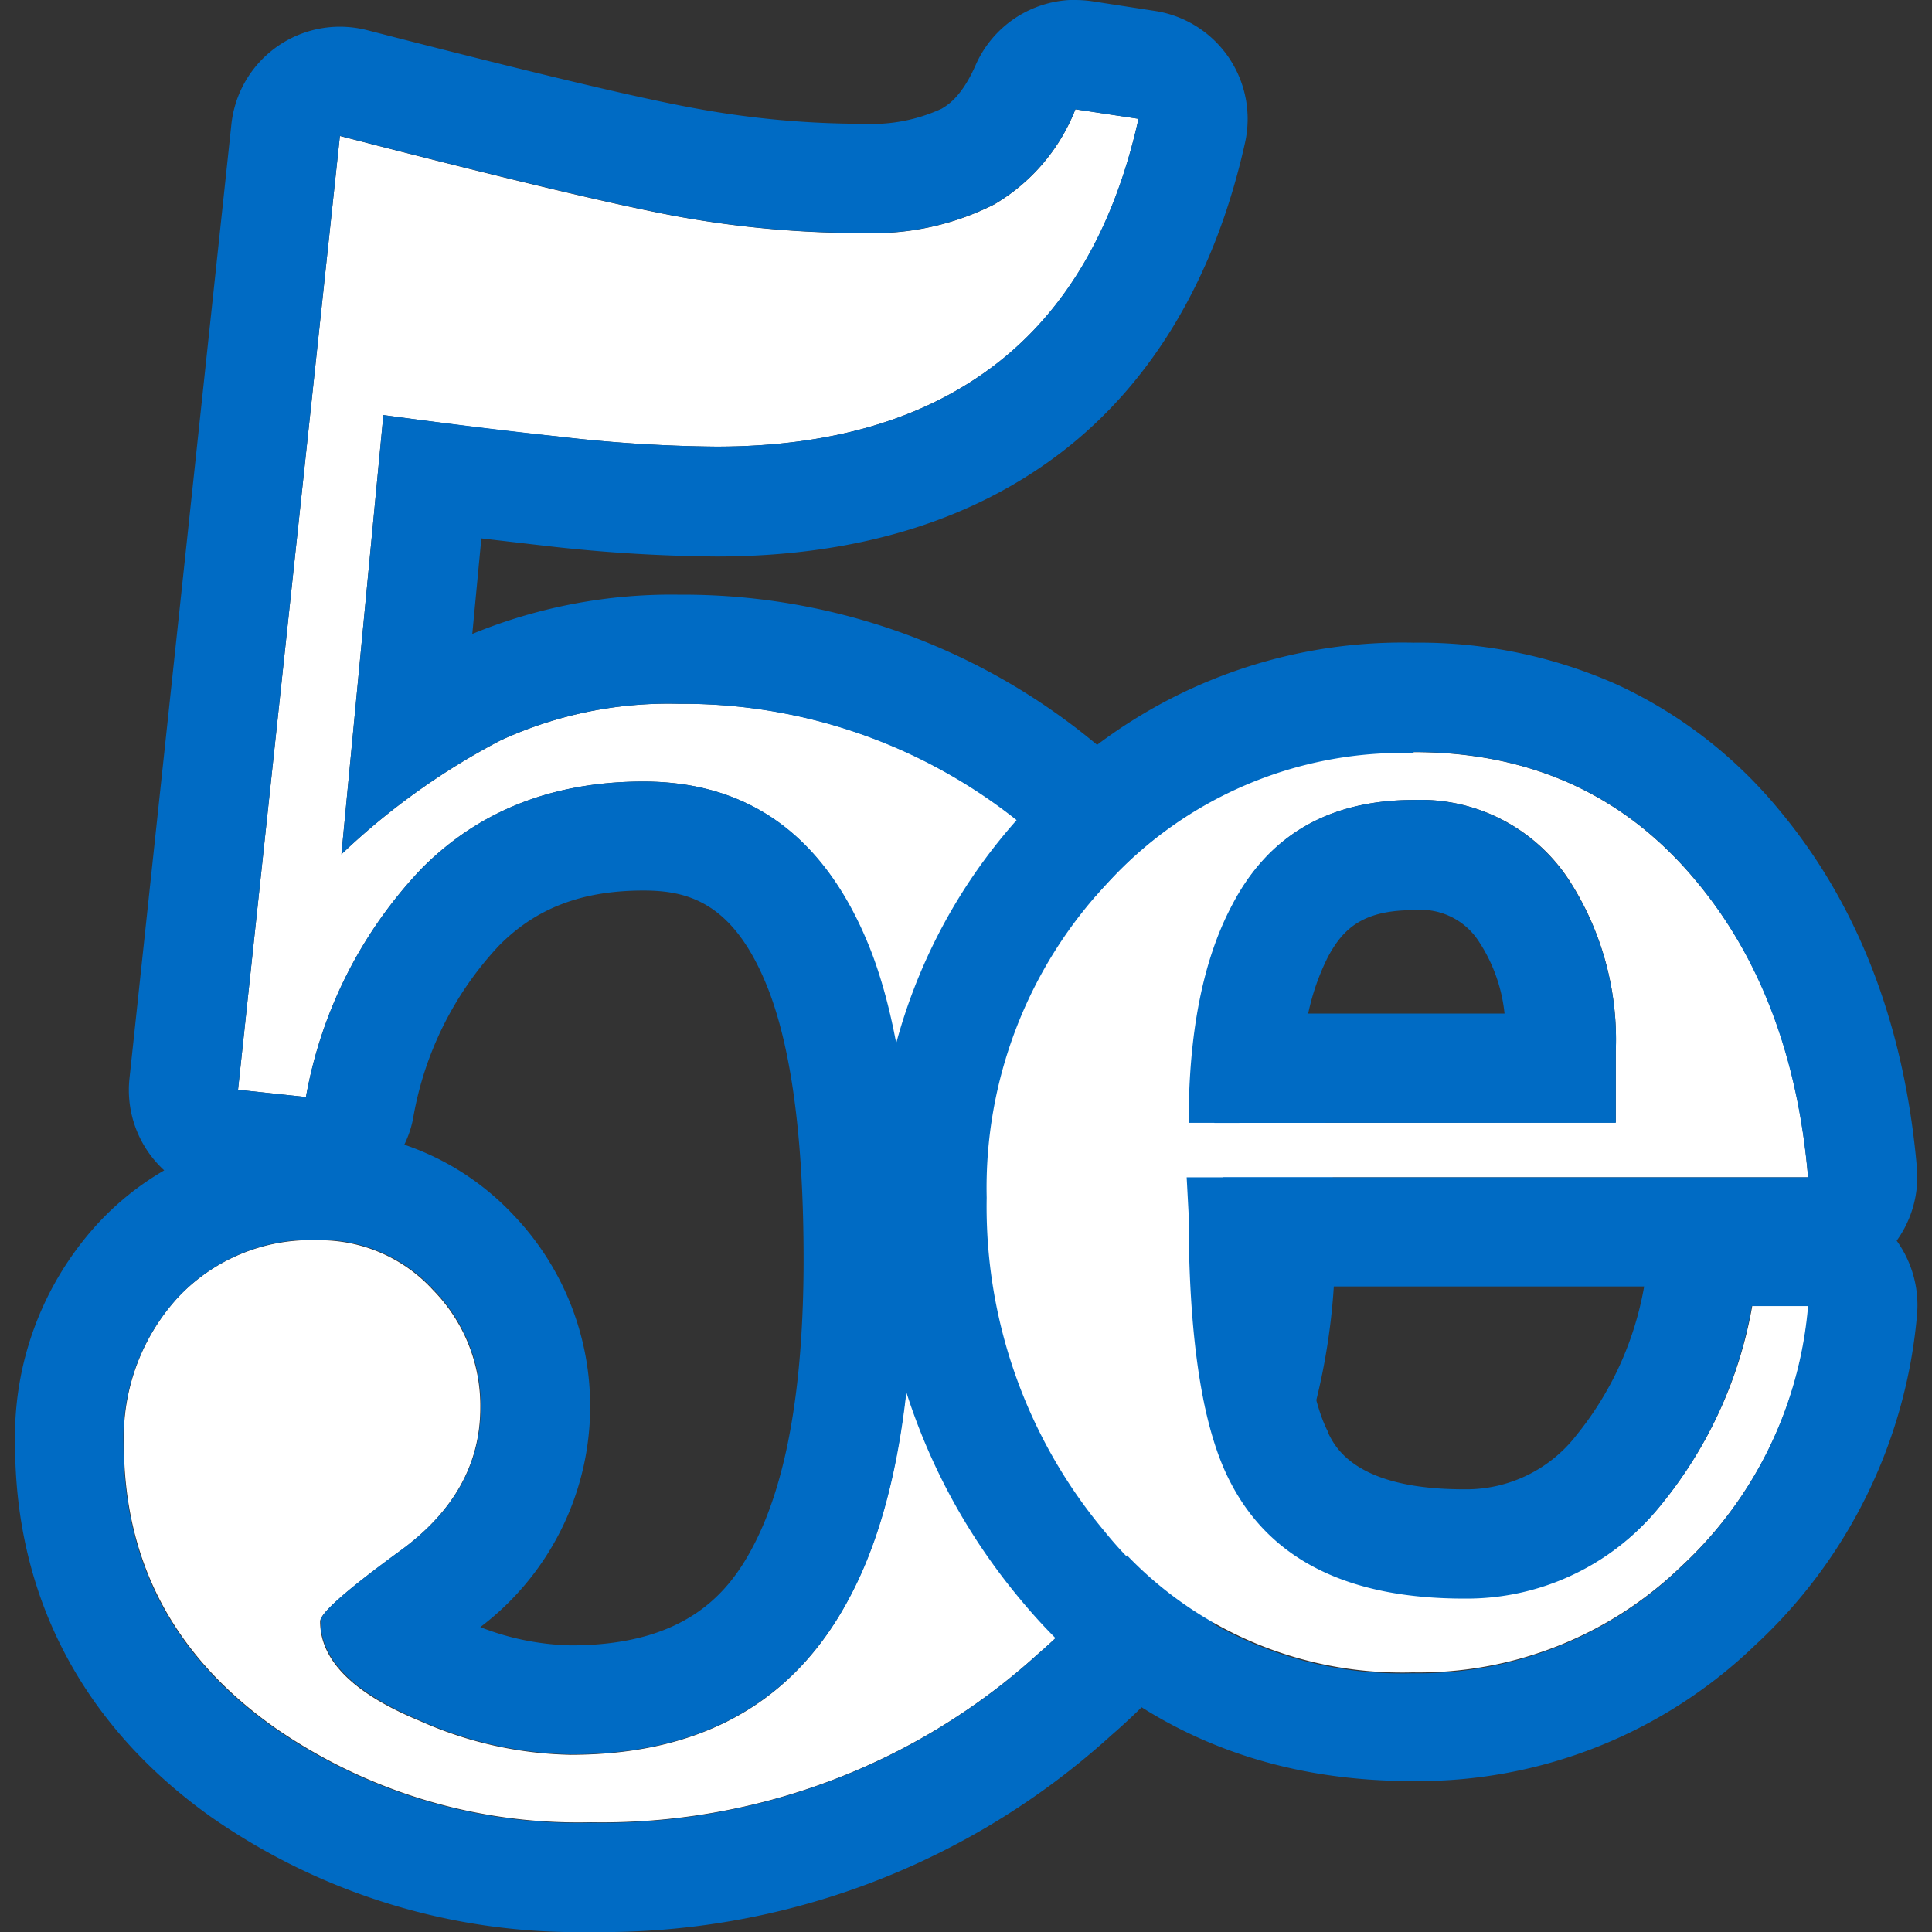
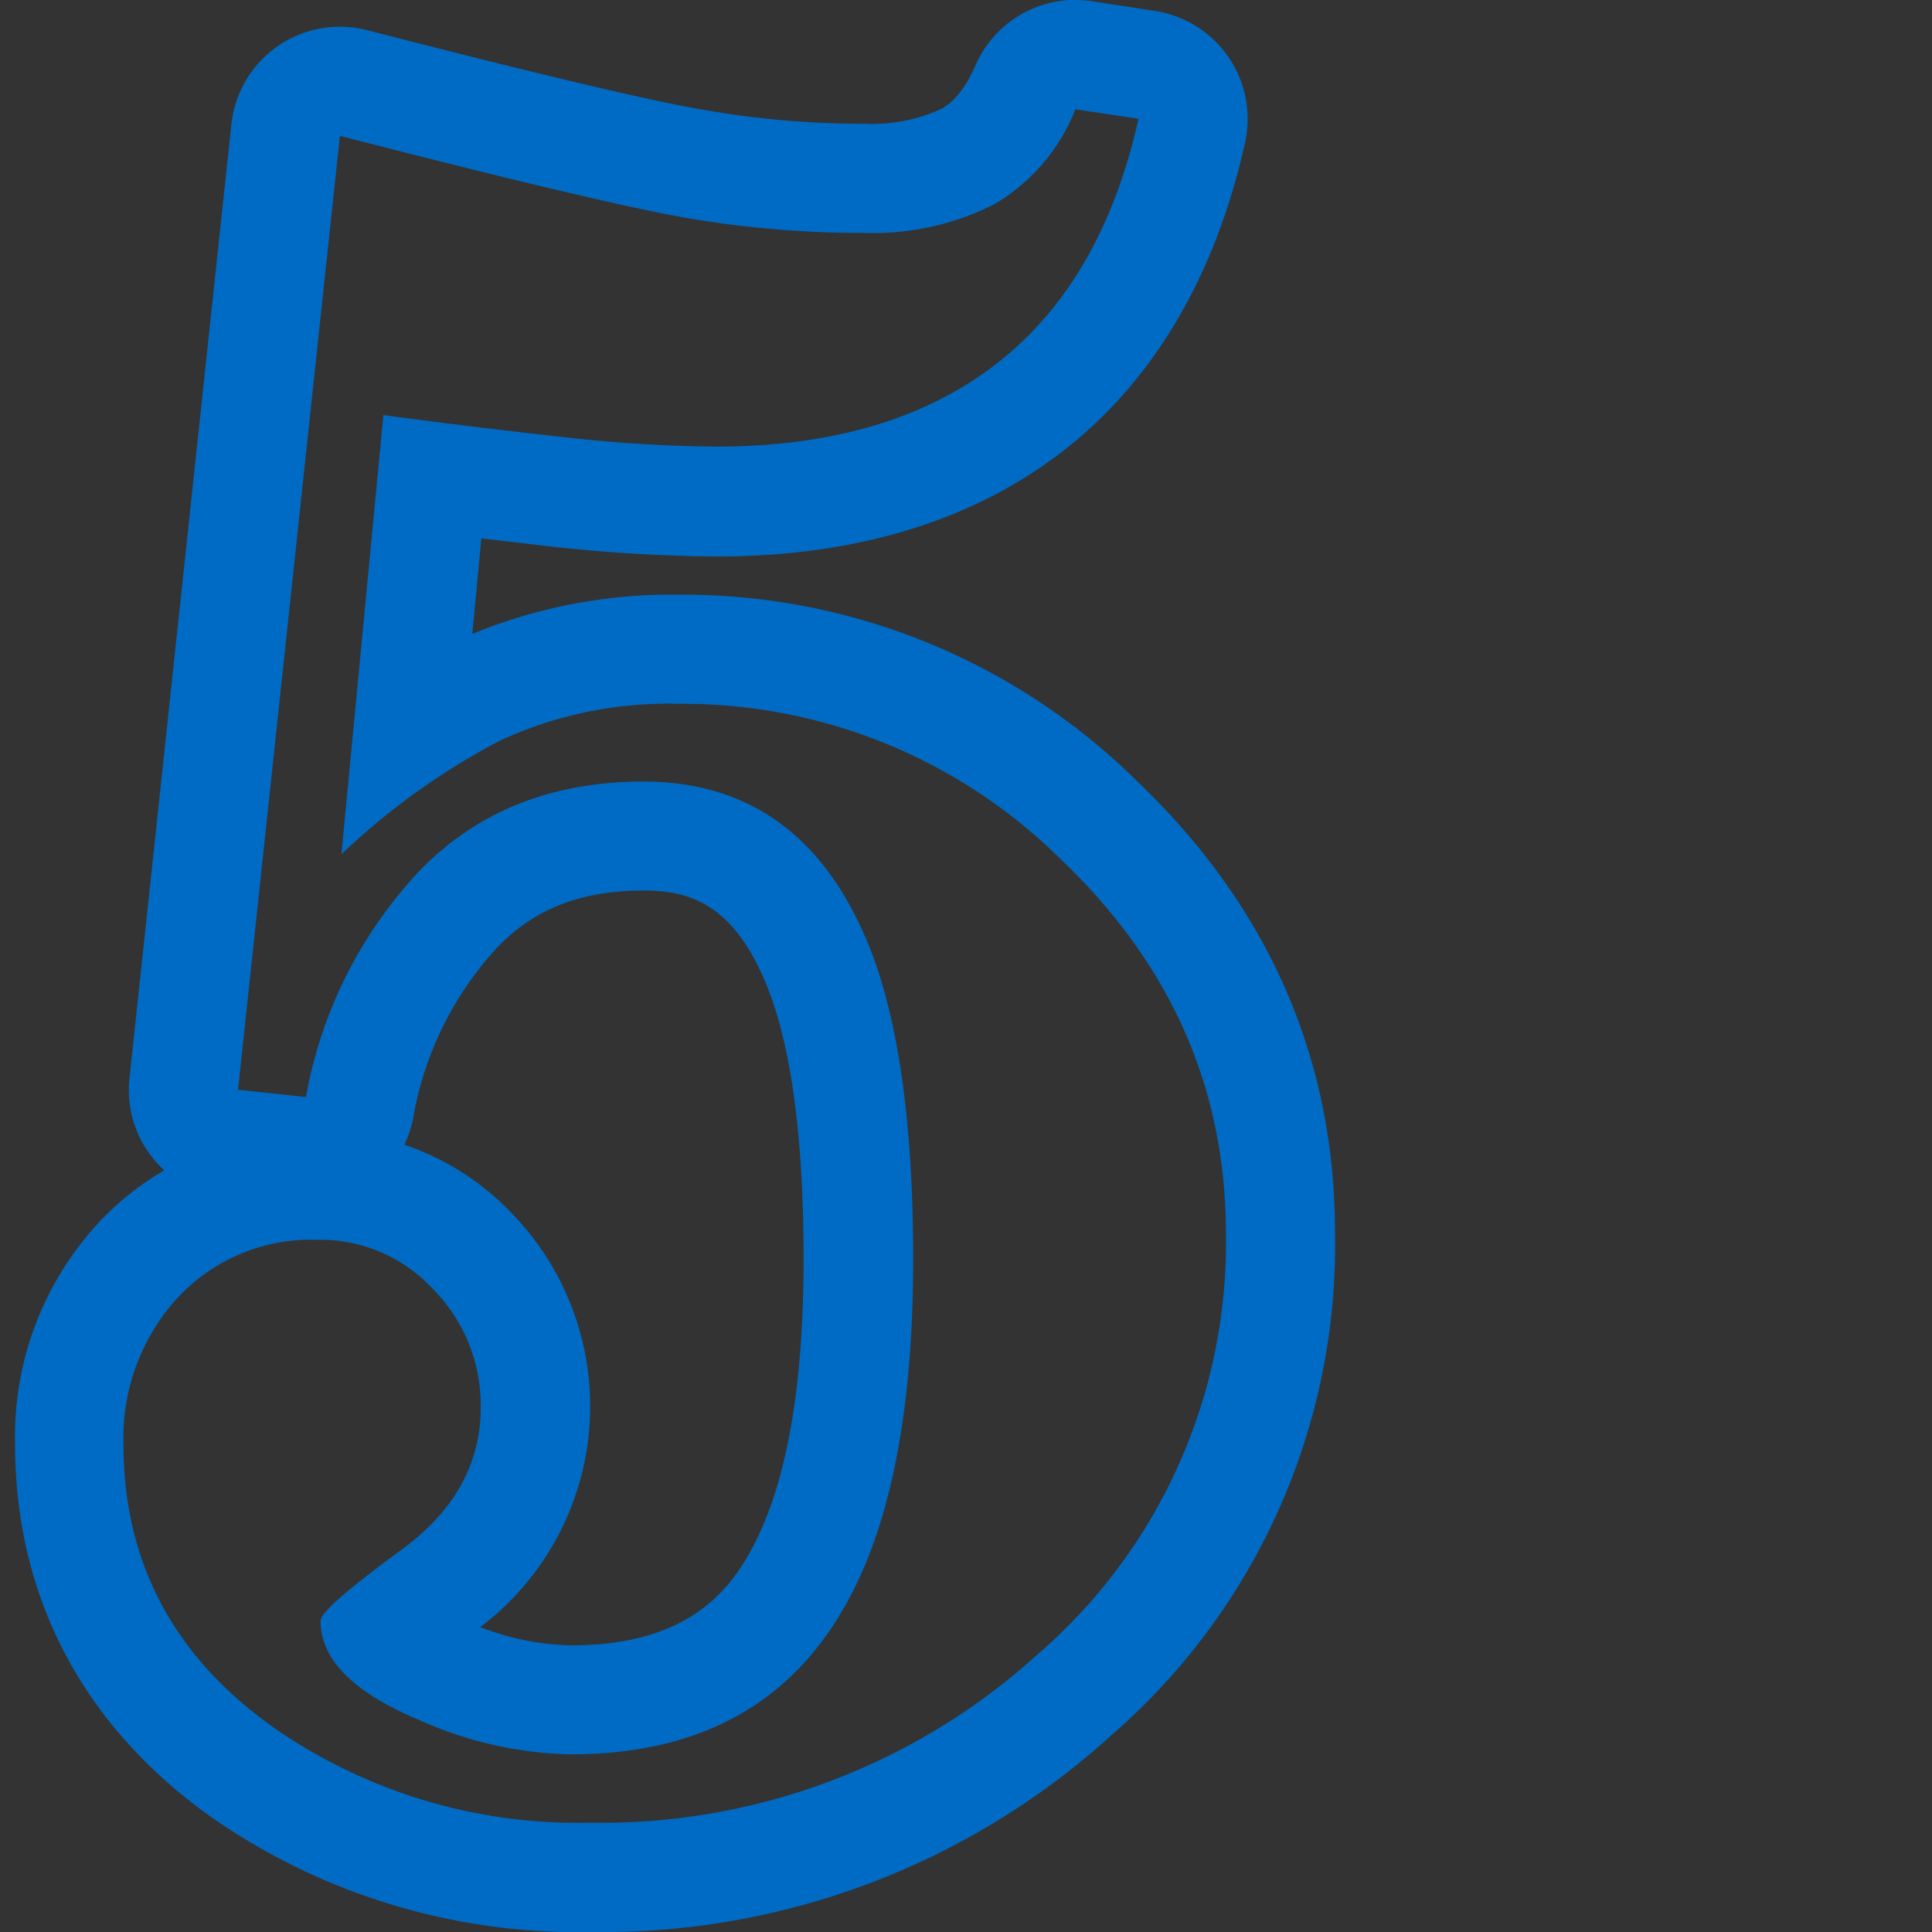
<svg xmlns="http://www.w3.org/2000/svg" viewBox="0 0 128 128">
  <rect x="0" y="0" width="128" height="128" fill="#333333" stroke="none" />
  <defs>
    <style>.b7b679e6-ada4-4402-bdd2-d1b005a1536e{fill:none;}.a4896c5b-92b1-4ea7-9c97-9102875be579{fill:#fff;}.e1d7225d-187f-4ddd-b945-099d3499f195{fill:#006bc4;}</style>
  </defs>
  <g id="be500154-a894-4e84-ae56-73817aeecc3d" data-name="Layer 2">
    <g id="af849f92-0daa-4adb-aa72-60933fc8c170" data-name="favicon- lighter">
-       <rect class="b7b679e6-ada4-4402-bdd2-d1b005a1536e" width="128" height="128" />
      <g id="b0c362e5-aa47-42ee-a6c1-79a930aaa54b" data-name="5">
-         <path class="a4896c5b-92b1-4ea7-9c97-9102875be579" d="M20.27,72.68a29.45,29.45,0,0,1,7.64-15.11q5.72-5.79,14.72-5.79,10.77,0,15.11,11.42,2.73,7.23,2.73,20.26,0,14.48-4.18,22.35-5.46,10.45-18.49,10.45a25.63,25.63,0,0,1-10-2.25q-6.6-2.73-6.59-6.59c0-.54,1.77-2.09,5.3-4.67s5.31-5.73,5.31-9.48a10.94,10.94,0,0,0-3.13-7.8,10.14,10.14,0,0,0-7.64-3.3A12.07,12.07,0,0,0,11.75,86a13.73,13.73,0,0,0-3.54,9.65q0,11.75,10,18.81a35.23,35.23,0,0,0,20.91,6.27,43,43,0,0,0,29.67-11.17,36,36,0,0,0,12.46-27.9q0-14.31-10.87-24.68A35.57,35.57,0,0,0,45,46.63a26.58,26.58,0,0,0-11.83,2.42A46.28,46.28,0,0,0,22.62,56.6L25.4,27.5c3.65.49,7.48,1,11.5,1.41a96.37,96.37,0,0,0,10.54.68q11.42,0,18.5-5.43T75.43,7.87l-4.18-.63a12.65,12.65,0,0,1-5.39,6.31,17.76,17.76,0,0,1-8.6,1.89,68.2,68.2,0,0,1-12.38-1.1q-6-1.1-22.36-5.33L15.77,72.2Z" />
        <path class="e1d7225d-187f-4ddd-b945-099d3499f195" d="M71.25,7.24l4.18.63Q73,18.73,65.94,24.16t-18.5,5.43a96.37,96.37,0,0,1-10.54-.68c-4-.44-7.85-.92-11.5-1.41L22.62,56.6a46.28,46.28,0,0,1,10.54-7.55A26.58,26.58,0,0,1,45,46.63,35.57,35.57,0,0,1,70.35,57Q81.21,67.38,81.22,81.69a36,36,0,0,1-12.46,27.9,43,43,0,0,1-29.67,11.17,35.23,35.23,0,0,1-20.91-6.27q-10-7.06-10-18.81A13.73,13.73,0,0,1,11.75,86a12.07,12.07,0,0,1,9.33-3.86,10.14,10.14,0,0,1,7.64,3.3,10.94,10.94,0,0,1,3.13,7.8q0,5.63-5.31,9.48c-3.53,2.58-5.3,4.13-5.3,4.67q0,3.85,6.59,6.59a25.63,25.63,0,0,0,10,2.25q13,0,18.49-10.45,4.18-7.87,4.18-22.35,0-13-2.73-20.26Q53.41,51.79,42.63,51.78q-9,0-14.72,5.79a29.45,29.45,0,0,0-7.64,15.11l-4.5-.48L22.52,9q16.41,4.23,22.36,5.33a68.2,68.2,0,0,0,12.38,1.1,17.76,17.76,0,0,0,8.6-1.89,12.65,12.65,0,0,0,5.39-6.31m0-7.24a7.23,7.23,0,0,0-6.62,4.34C63.68,6.49,62.71,7,62.39,7.2a11,11,0,0,1-5.13,1,61,61,0,0,1-11.07-1C42.42,6.53,35.07,4.77,24.33,2a7.36,7.36,0,0,0-1.81-.23,7.23,7.23,0,0,0-7.19,6.47L8.58,71.43a7.22,7.22,0,0,0,2.3,6.11,18.91,18.91,0,0,0-4.47,3.6A20.86,20.86,0,0,0,1,95.68c0,10.13,4.5,18.67,13,24.71A42.39,42.39,0,0,0,39.09,128a50.15,50.15,0,0,0,34.5-13A43,43,0,0,0,88.45,81.69c0-11.55-4.41-21.62-13.1-29.92A42.77,42.77,0,0,0,45,39.4,34.65,34.65,0,0,0,31.29,42l.6-6.33,4.21.49a105.28,105.28,0,0,0,11.34.71c9.21,0,16.91-2.32,22.9-6.92S80.51,18.36,82.49,9.44a7.24,7.24,0,0,0-6-8.72L72.34.08A8.14,8.14,0,0,0,71.24,0ZM26.78,75.85a7,7,0,0,0,.58-1.7,22.2,22.2,0,0,1,5.7-11.5C35.51,60.17,38.55,59,42.63,59c3,0,6.09.81,8.35,6.75,1.5,4,2.26,9.92,2.26,17.69,0,8.41-1.12,14.78-3.34,19l0,0c-1.6,3.05-4.42,6.57-12.08,6.57a17.47,17.47,0,0,1-6-1.21A18.34,18.34,0,0,0,34,80.48a17.66,17.66,0,0,0-7.18-4.63Z" />
      </g>
      <g id="ecd5d70c-6053-4658-bded-73554bf48031" data-name="e">
-         <path class="a4896c5b-92b1-4ea7-9c97-9102875be579" d="M119.79,78q-1-12-7.46-19.68-7.08-8.49-18.66-8.49a26.51,26.51,0,0,0-20.26,8.62,29.44,29.44,0,0,0-8,20.84,33.5,33.5,0,0,0,7.82,22.12,25.24,25.24,0,0,0,20.36,9.39,25,25,0,0,0,17.77-7,26.63,26.63,0,0,0,8.47-17.33h-3.73a28.57,28.57,0,0,1-6.18,13.38,16.44,16.44,0,0,1-12.86,6q-11.46,0-15.44-7.59Q78.75,93,78.75,80.43L78.62,78Zm-41-3.6q0-9,2.86-14.41Q85.24,53,93.68,53a11.75,11.75,0,0,1,10.26,5.28,19.47,19.47,0,0,1,3.11,11.32v4.76Z" />
-         <path class="e1d7225d-187f-4ddd-b945-099d3499f195" d="M93.67,49.82q11.58,0,18.66,8.49Q118.75,66,119.79,78H78.62l.13,2.44q0,12.61,2.83,17.88,4,7.6,15.44,7.59a16.44,16.44,0,0,0,12.86-6,28.57,28.57,0,0,0,6.18-13.38h3.73a26.63,26.63,0,0,1-8.47,17.33,25,25,0,0,1-17.77,7,25.24,25.24,0,0,1-20.36-9.39,33.5,33.5,0,0,1-7.82-22.12,29.44,29.44,0,0,1,8-20.84,26.51,26.51,0,0,1,20.26-8.62M78.75,74.39h28.3V69.63a19.47,19.47,0,0,0-3.11-11.32A11.75,11.75,0,0,0,93.68,53Q85.23,53,81.61,60q-2.86,5.4-2.86,14.41M93.67,42.58A33.61,33.61,0,0,0,68.12,53.5a36.58,36.58,0,0,0-10,25.78A40.68,40.68,0,0,0,67.63,106c6.63,8,15.35,12,25.92,12a32.18,32.18,0,0,0,22.73-9A33.81,33.81,0,0,0,127,87.2a7.32,7.32,0,0,0-1.34-5A7.24,7.24,0,0,0,127,77.37c-.82-9.44-3.88-17.42-9.12-23.7a30.43,30.43,0,0,0-10.76-8.32,32.2,32.2,0,0,0-13.45-2.77Zm-7,24.57A15.41,15.41,0,0,1,88,63.36l0,0c1-1.84,2.29-3.06,5.66-3.06A4.58,4.58,0,0,1,98,62.41a10.68,10.68,0,0,1,1.68,4.74Zm-.56,18.08h22.82a21.53,21.53,0,0,1-4.49,9.86A9.23,9.23,0,0,1,97,98.67c-7.08,0-8.5-2.7-9-3.72l0-.06c-.49-.9-1.49-3.47-1.85-9.66Z" />
-       </g>
+         </g>
    </g>
  </g>
</svg>